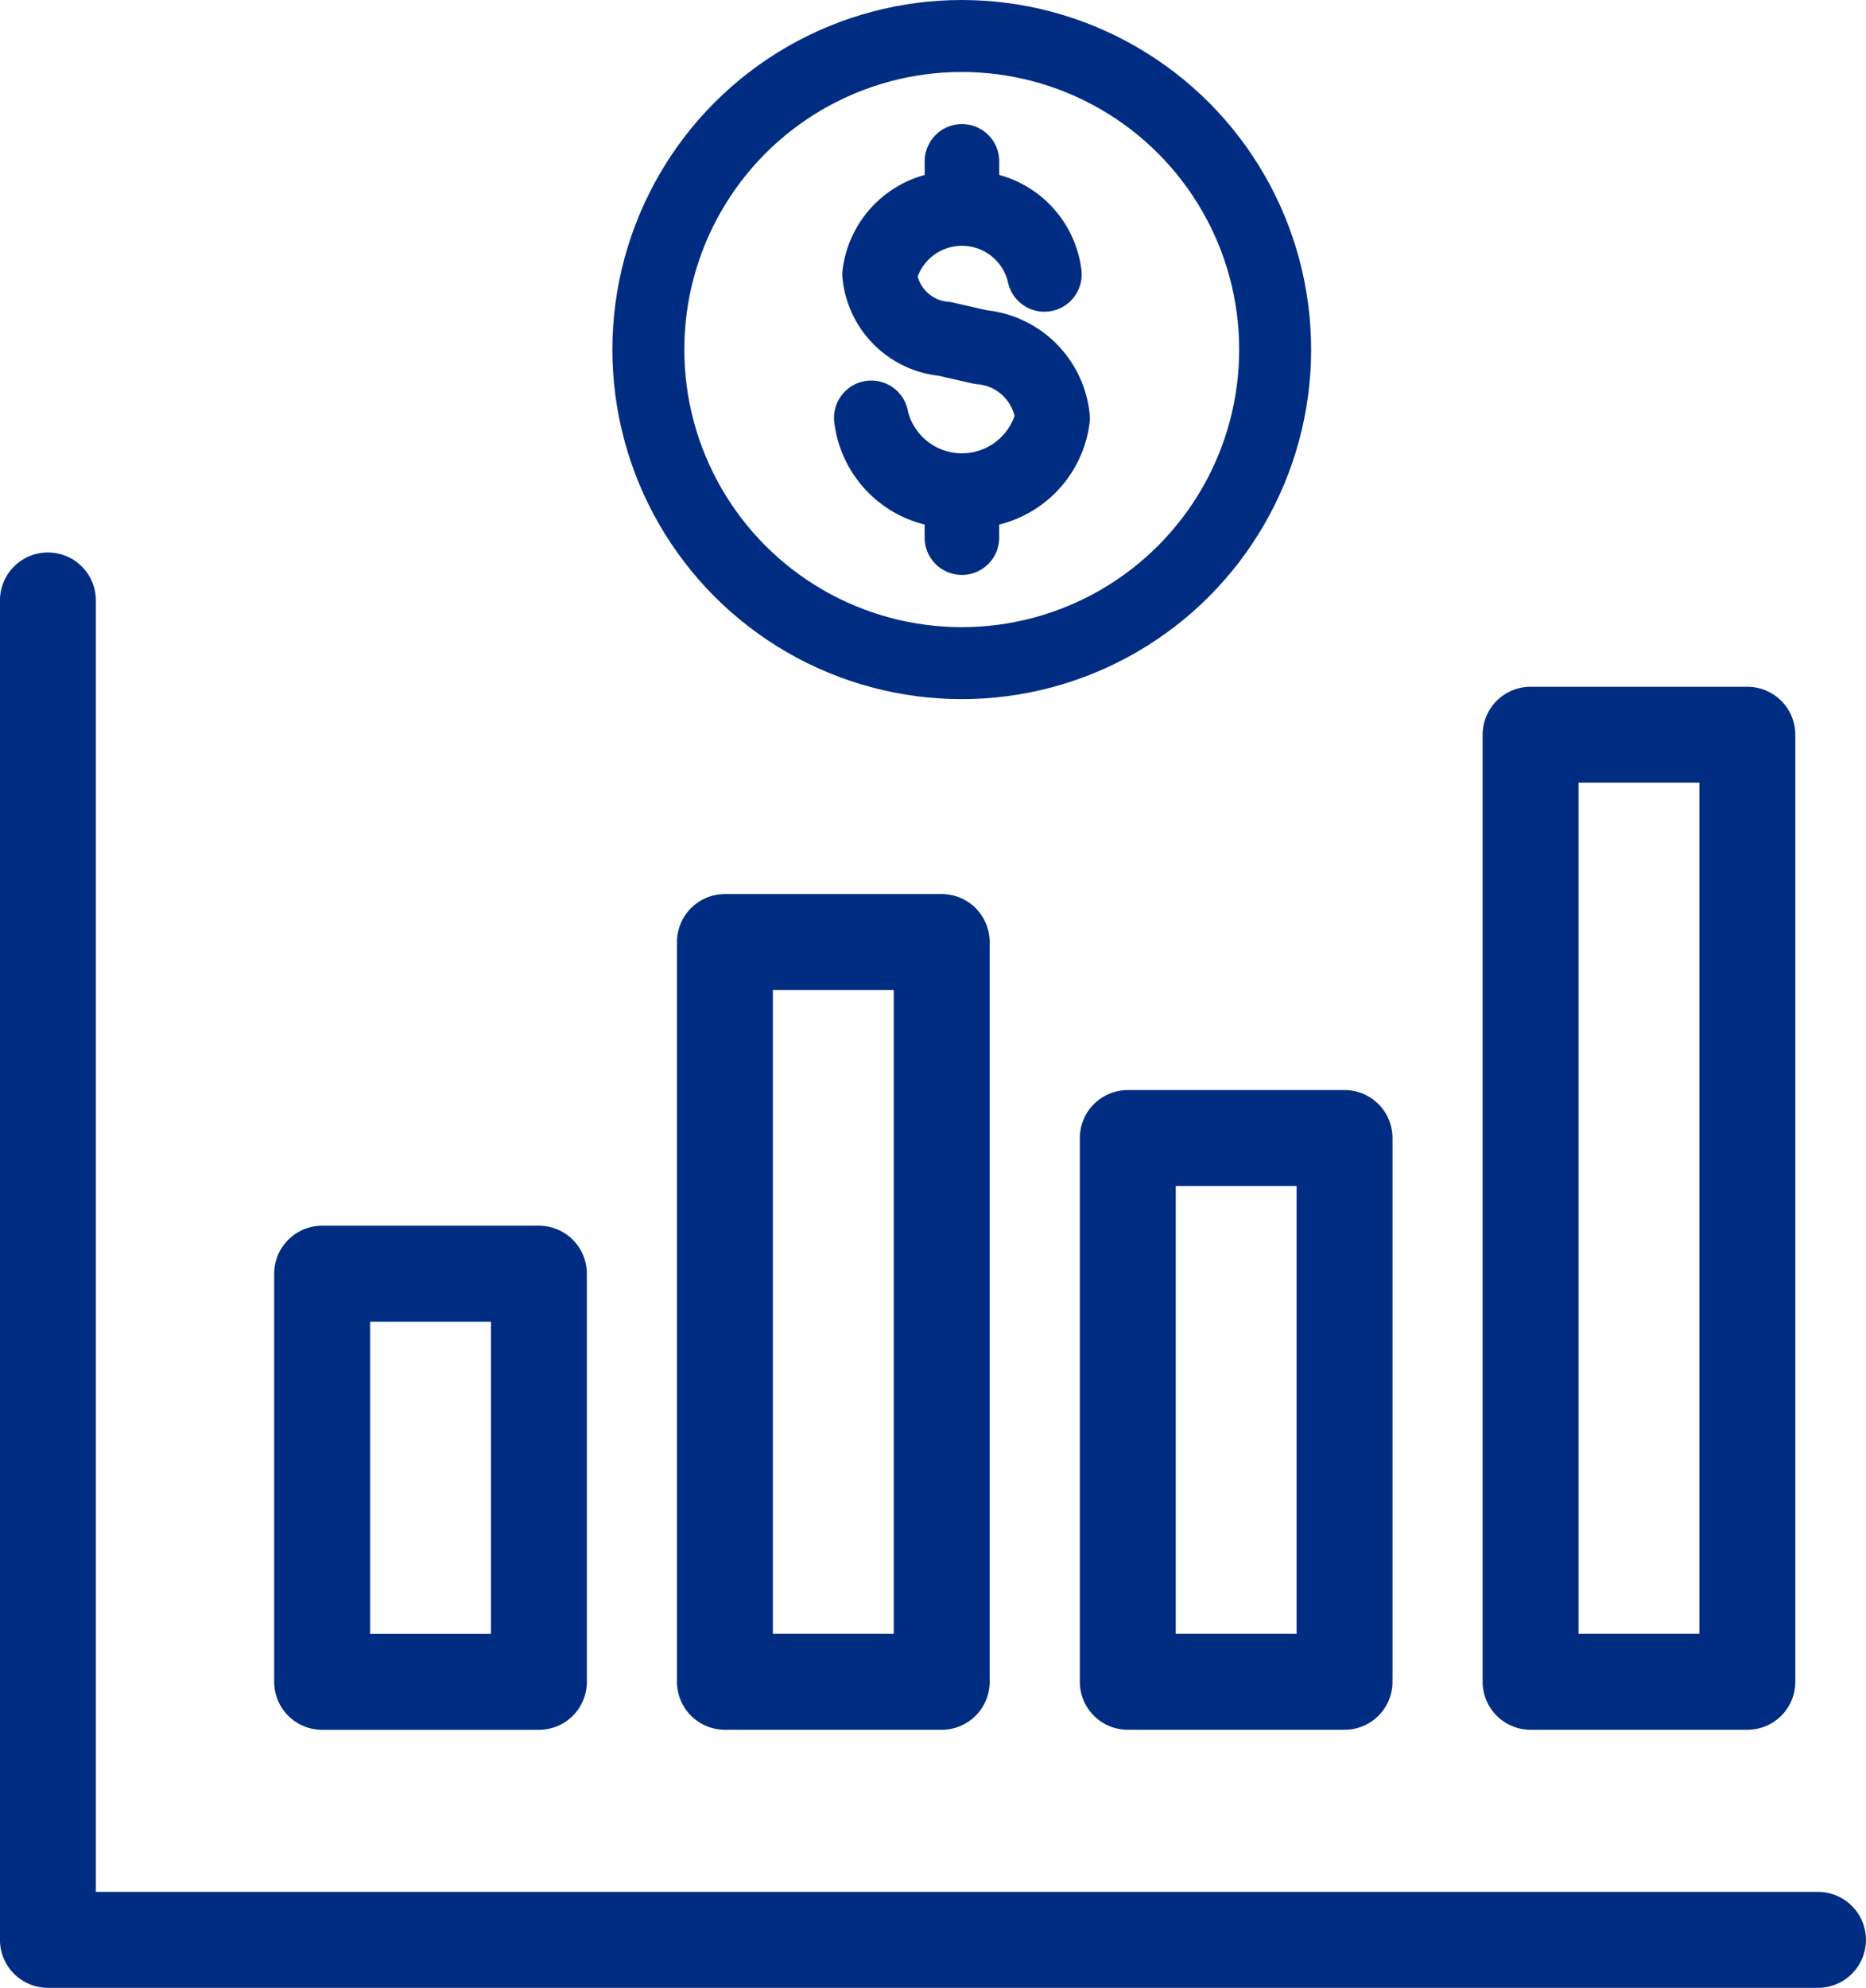
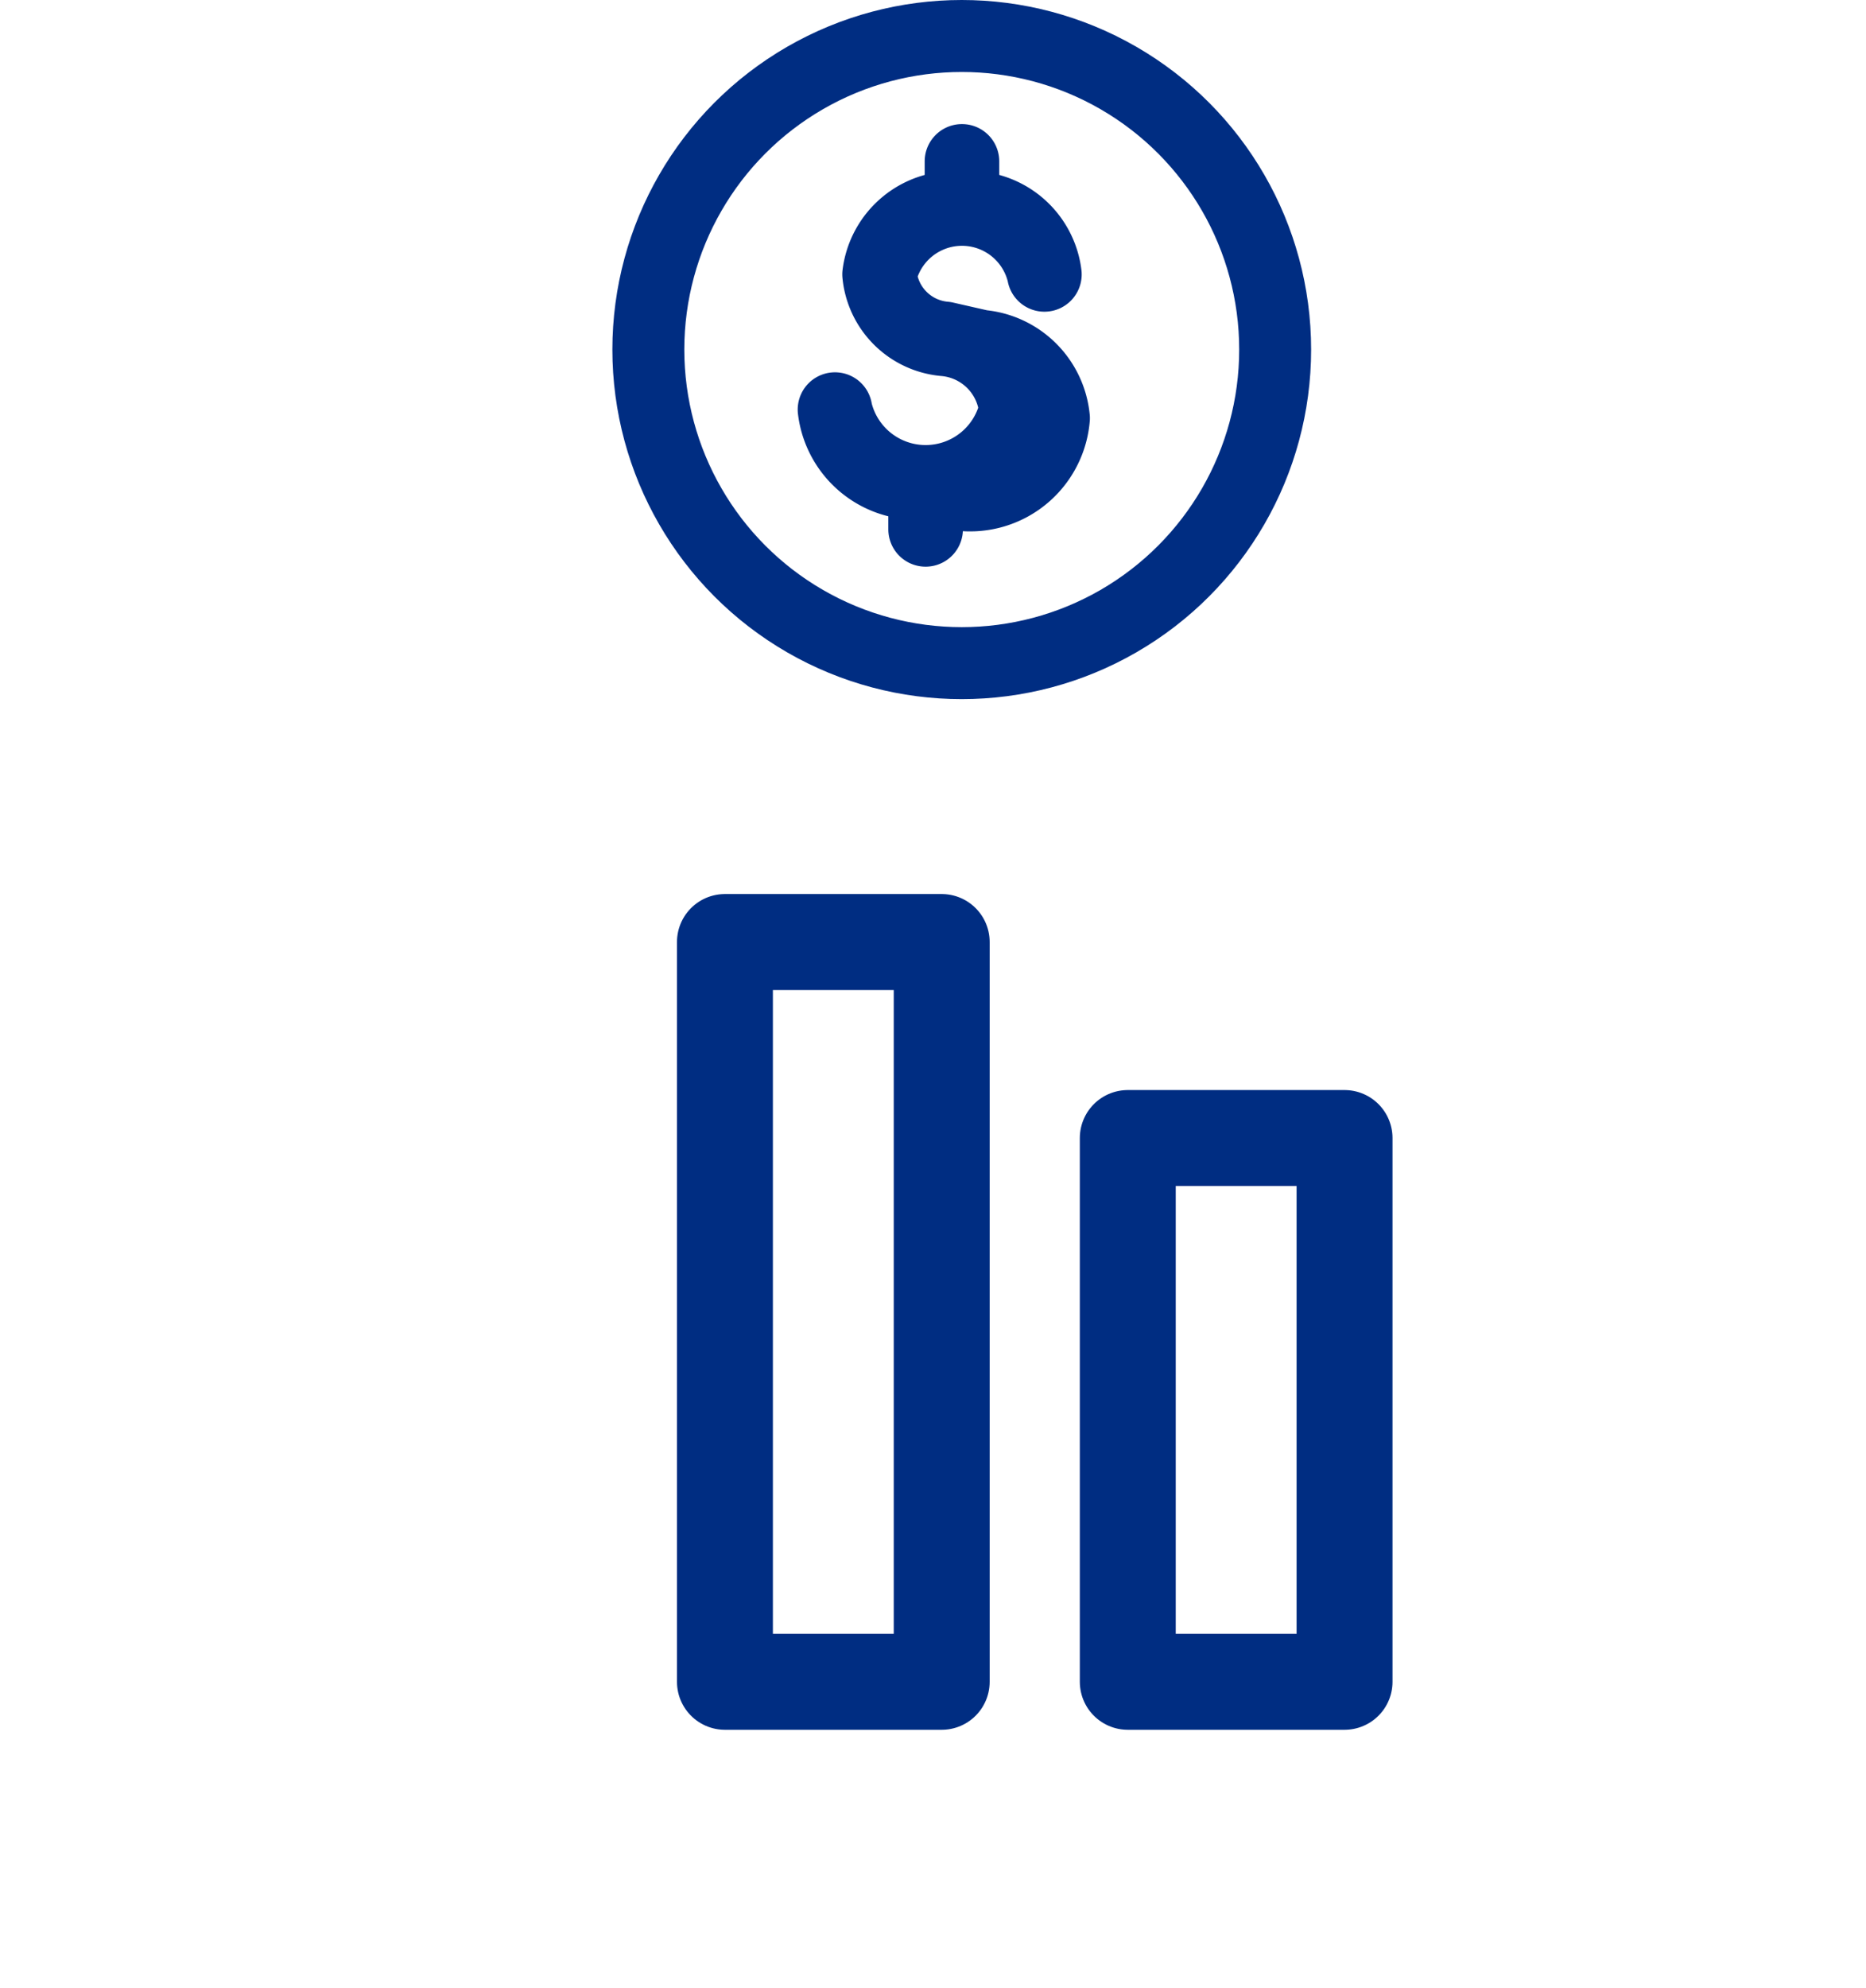
<svg xmlns="http://www.w3.org/2000/svg" width="38.909" height="41.427" viewBox="0 0 38.909 41.427">
  <g id="Group_1241" data-name="Group 1241" transform="translate(-1464.672 -916.18)">
-     <rect id="Rectangle_1530" data-name="Rectangle 1530" width="4.52" height="8.506" transform="translate(1471.389 942.724)" fill="none" stroke="#002d82" stroke-linecap="round" stroke-linejoin="round" stroke-width="2" />
    <rect id="Rectangle_1531" data-name="Rectangle 1531" width="4.52" height="11.332" transform="translate(1488.188 939.897)" fill="none" stroke="#002d82" stroke-linecap="round" stroke-linejoin="round" stroke-width="2" />
    <rect id="Rectangle_1532" data-name="Rectangle 1532" width="4.52" height="15.417" transform="translate(1479.788 935.812)" fill="none" stroke="#002d82" stroke-linecap="round" stroke-linejoin="round" stroke-width="2" />
-     <rect id="Rectangle_1533" data-name="Rectangle 1533" width="4.52" height="19.737" transform="translate(1496.587 931.492)" fill="none" stroke="#002d82" stroke-linecap="round" stroke-linejoin="round" stroke-width="2" />
-     <path id="Path_397" data-name="Path 397" d="M324.108,471.82v27.914h36.909" transform="translate(1141.563 456.873)" fill="none" stroke="#002d82" stroke-linecap="round" stroke-linejoin="round" stroke-width="2" />
    <g id="Group_1240" data-name="Group 1240" transform="translate(1203.596 459.921)">
      <circle id="Ellipse_300" data-name="Ellipse 300" cx="6.535" cy="6.535" r="6.535" transform="translate(274.595 457.009)" fill="none" stroke="#002d82" stroke-linecap="round" stroke-linejoin="round" stroke-width="1.5" />
-       <path id="Path_417" data-name="Path 417" d="M281.9,464.327a1.671,1.671,0,0,0-1.516-1.506l-.757-.172a1.468,1.468,0,0,1-1.336-1.318,1.736,1.736,0,0,1,3.383,0,.027.027,0,0,0,.027.028.027.027,0,0,0,.028-.028,1.6,1.6,0,0,0-1.719-1.4v-.955a.027.027,0,0,0-.027-.027.027.027,0,0,0-.028.027v.955a1.6,1.6,0,0,0-1.718,1.4,1.519,1.519,0,0,0,1.379,1.371l.757.172a1.617,1.617,0,0,1,1.472,1.452,1.912,1.912,0,0,1-3.727,0,.027.027,0,1,0-.053,0,1.754,1.754,0,0,0,1.889,1.536v.955a.027.027,0,1,0,.055,0v-.955A1.755,1.755,0,0,0,281.9,464.327Z" transform="translate(1.152 0.646)" fill="none" stroke="#002d82" stroke-linecap="round" stroke-linejoin="round" stroke-width="1.5" />
+       <path id="Path_417" data-name="Path 417" d="M281.9,464.327a1.671,1.671,0,0,0-1.516-1.506l-.757-.172a1.468,1.468,0,0,1-1.336-1.318,1.736,1.736,0,0,1,3.383,0,.027.027,0,0,0,.027.028.027.027,0,0,0,.028-.028,1.6,1.6,0,0,0-1.719-1.4v-.955a.027.027,0,0,0-.027-.027.027.027,0,0,0-.028.027v.955a1.6,1.6,0,0,0-1.718,1.4,1.519,1.519,0,0,0,1.379,1.371a1.617,1.617,0,0,1,1.472,1.452,1.912,1.912,0,0,1-3.727,0,.027.027,0,1,0-.053,0,1.754,1.754,0,0,0,1.889,1.536v.955a.027.027,0,1,0,.055,0v-.955A1.755,1.755,0,0,0,281.9,464.327Z" transform="translate(1.152 0.646)" fill="none" stroke="#002d82" stroke-linecap="round" stroke-linejoin="round" stroke-width="1.5" />
    </g>
  </g>
</svg>